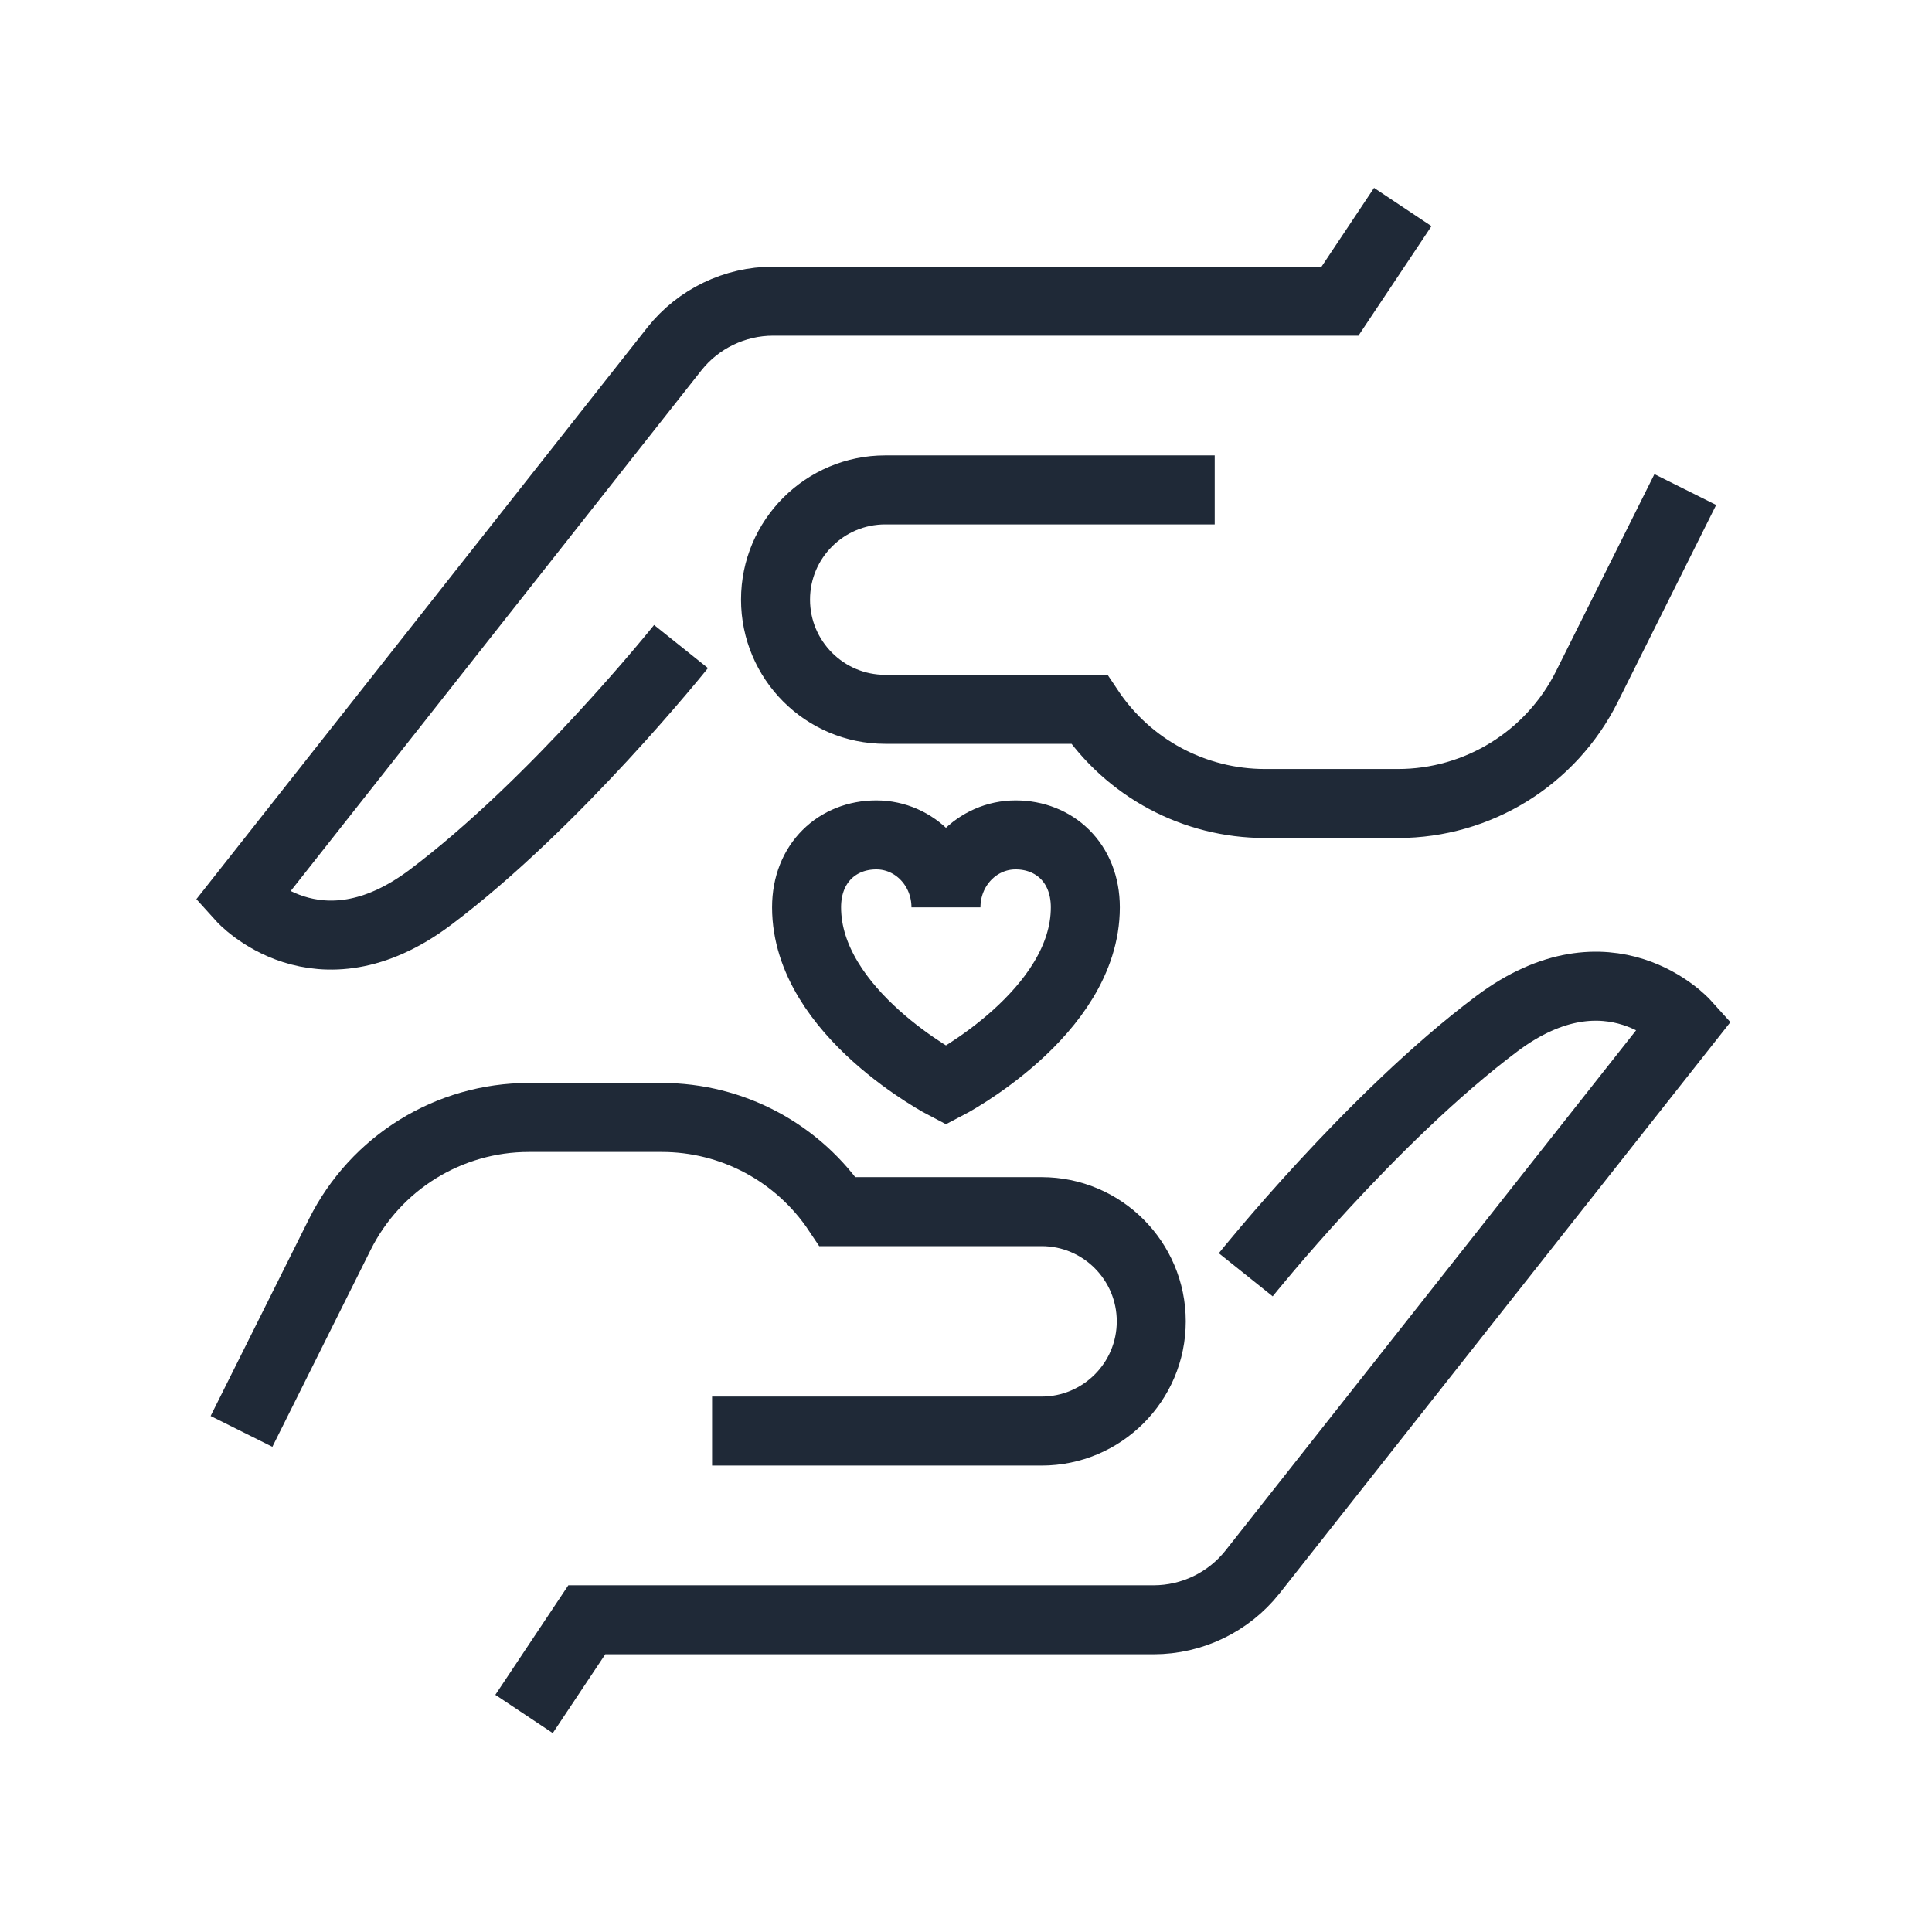
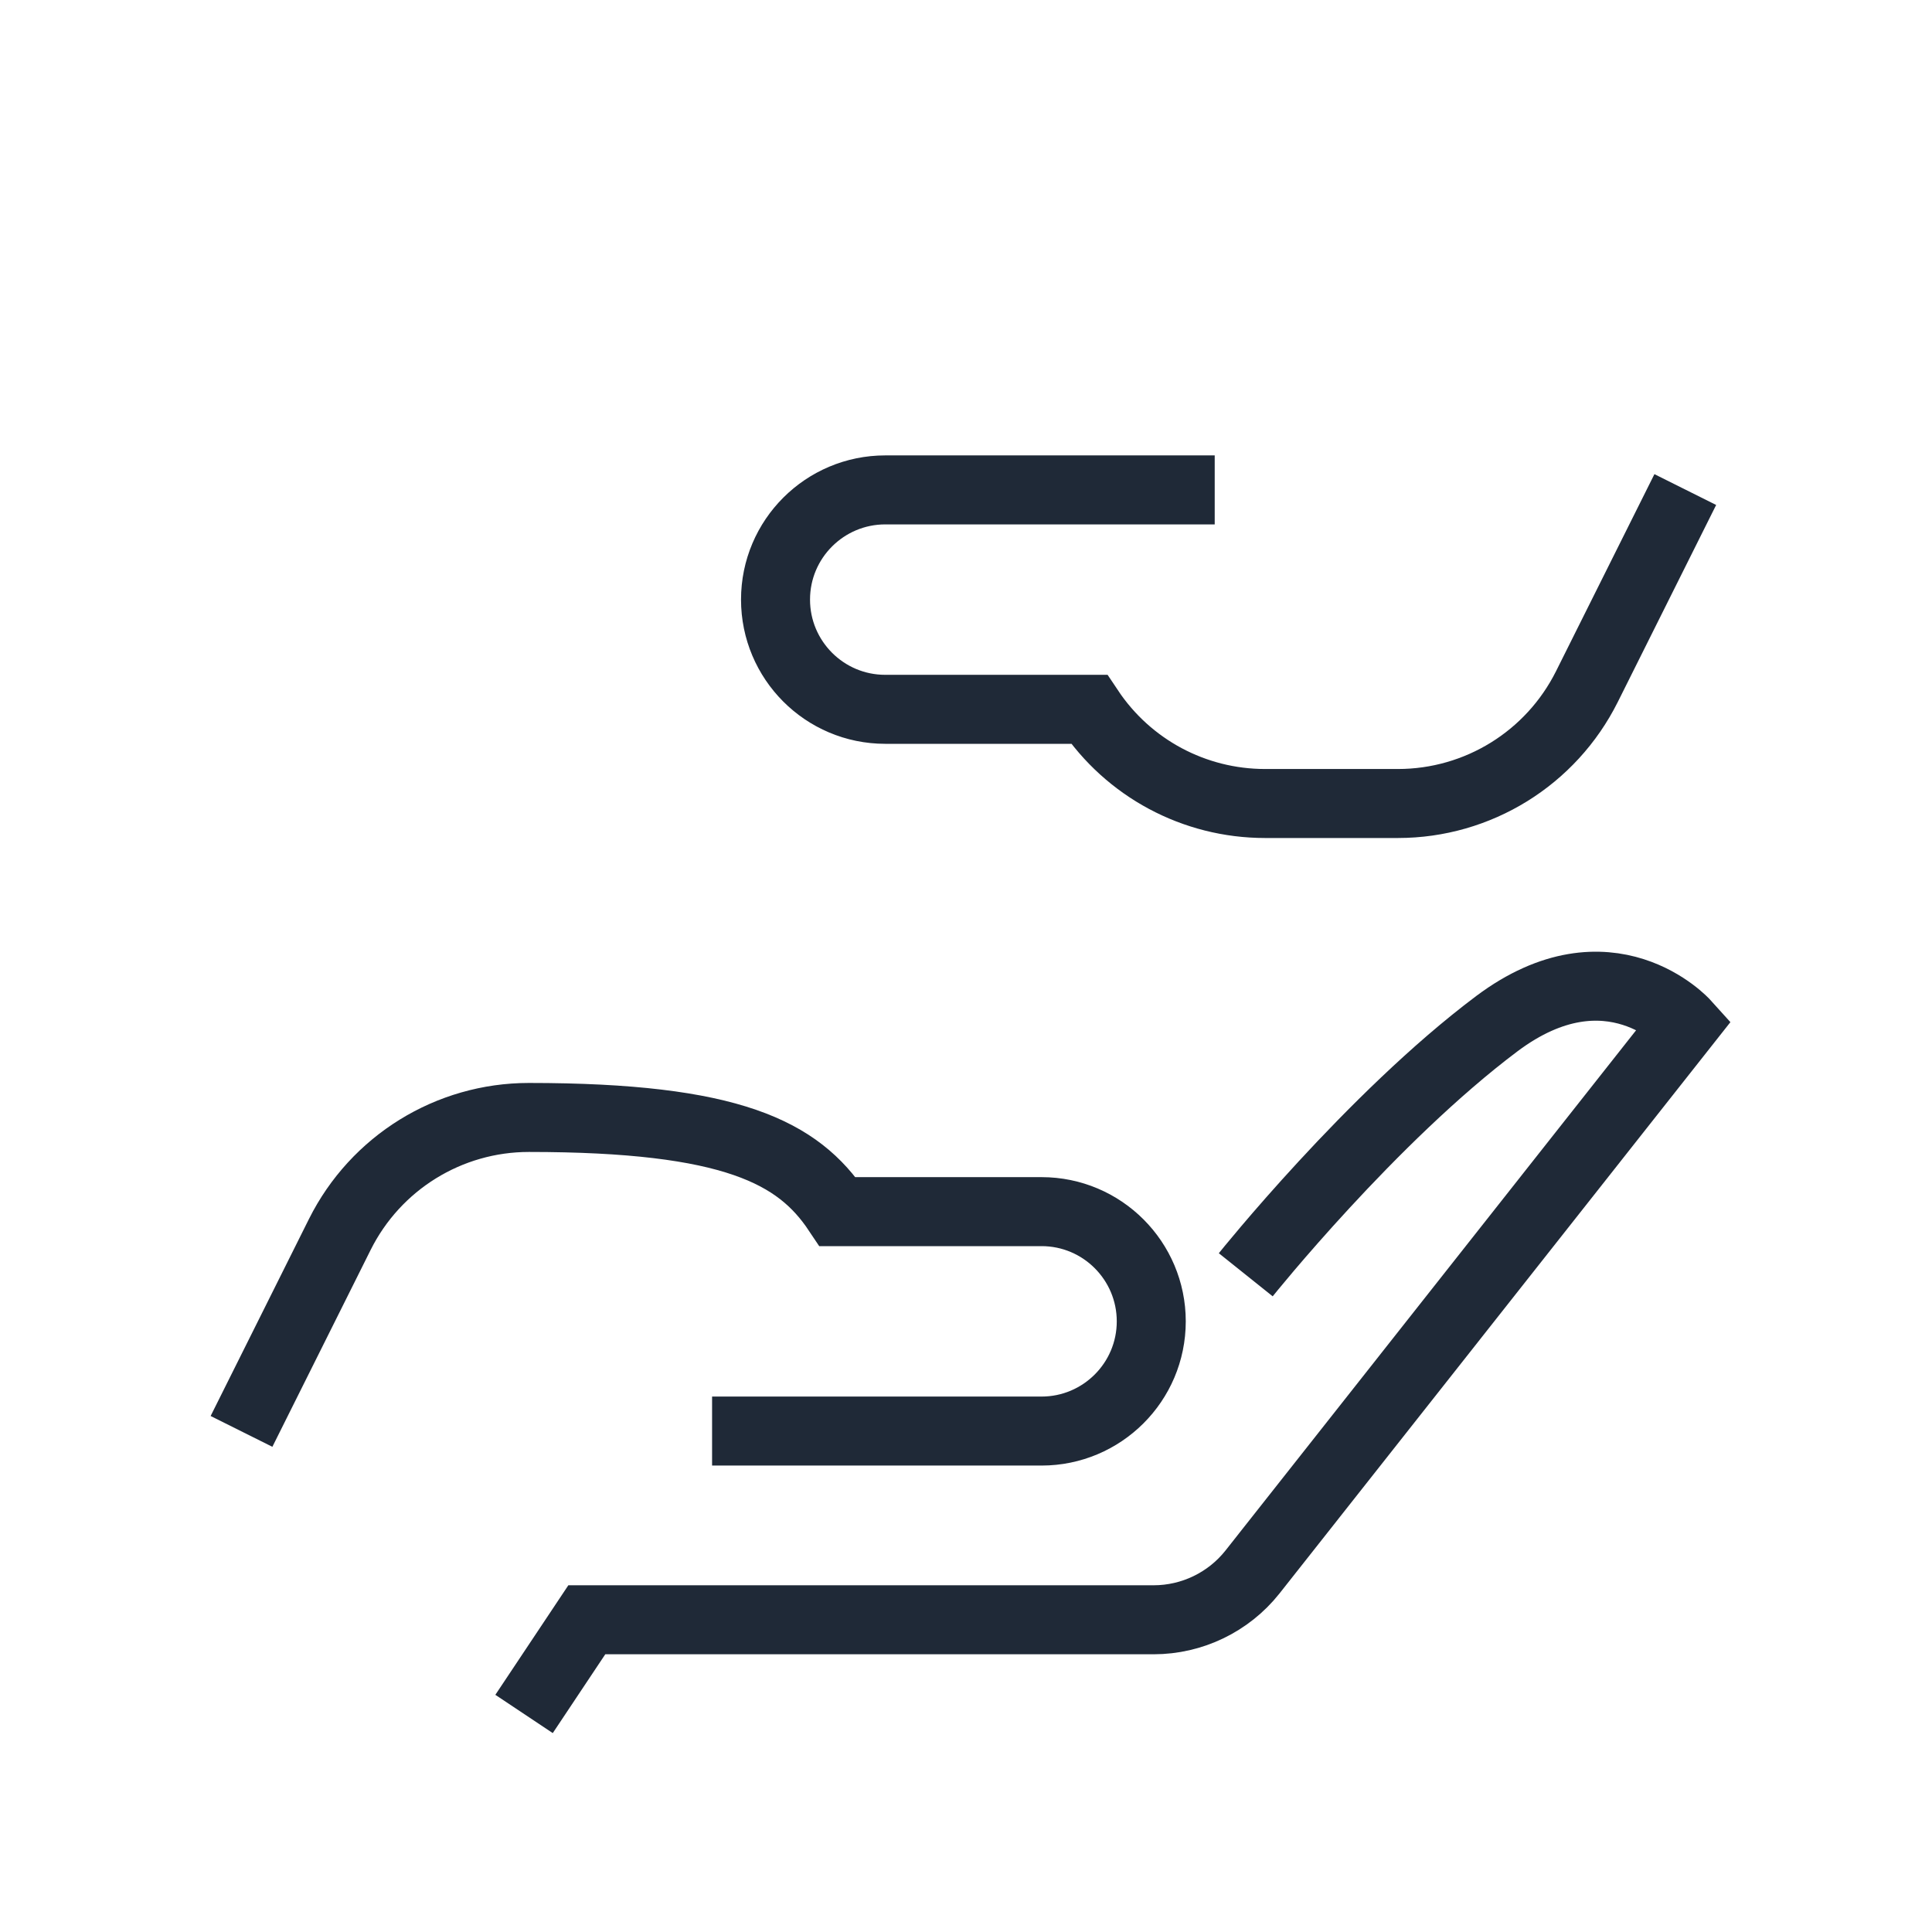
<svg xmlns="http://www.w3.org/2000/svg" width="56" height="56" viewBox="0 0 56 56" fill="none">
-   <path d="M27.419 26.3C27.419 25.14 28.319 24.2 29.439 24.2C30.559 24.2 31.459 25.01 31.459 26.3C31.459 29.37 27.419 31.46 27.419 31.46C27.419 31.46 23.379 29.37 23.379 26.3C23.379 25.01 24.279 24.2 25.399 24.2C26.519 24.2 27.419 25.14 27.419 26.3Z" stroke="#1F2937" stroke-width="2" stroke-miterlimit="10" />
  <path d="M15.19 49.68L17.009 46.95H33.44C34.55 46.95 35.609 46.44 36.3 45.57L48.849 29.67C48.849 29.67 46.65 27.23 43.389 29.67C39.749 32.4 36.109 36.95 36.109 36.95" stroke="#1F2937" stroke-width="2" stroke-miterlimit="10" />
-   <path d="M7 41.49L9.85 35.78C10.89 33.7 13.01 32.39 15.33 32.39H19.18C21.23 32.39 23.14 33.41 24.28 35.12H30.19C31.95 35.12 33.37 36.55 33.37 38.3C33.37 40.06 31.94 41.48 30.19 41.48H20.64" stroke="#1F2937" stroke-width="2" stroke-miterlimit="10" />
-   <path d="M40.66 6L38.84 8.73H22.41C21.3 8.73 20.24 9.24 19.55 10.11L7 26.02C7 26.02 9.2 28.46 12.46 26.02C16.1 23.29 19.74 18.74 19.74 18.74" stroke="#1F2937" stroke-width="2" stroke-miterlimit="10" />
+   <path d="M7 41.49L9.85 35.78C10.89 33.7 13.01 32.39 15.33 32.39C21.23 32.39 23.14 33.41 24.28 35.12H30.19C31.95 35.12 33.37 36.55 33.37 38.3C33.37 40.06 31.94 41.48 30.19 41.48H20.64" stroke="#1F2937" stroke-width="2" stroke-miterlimit="10" />
  <path d="M48.849 14.19L45.998 19.9C44.959 21.98 42.839 23.29 40.519 23.29H36.669C34.618 23.29 32.709 22.27 31.569 20.56H25.659C23.898 20.56 22.479 19.13 22.479 17.38C22.479 15.62 23.909 14.2 25.659 14.2H35.209" stroke="#1F2937" stroke-width="2" stroke-miterlimit="10" />
</svg>